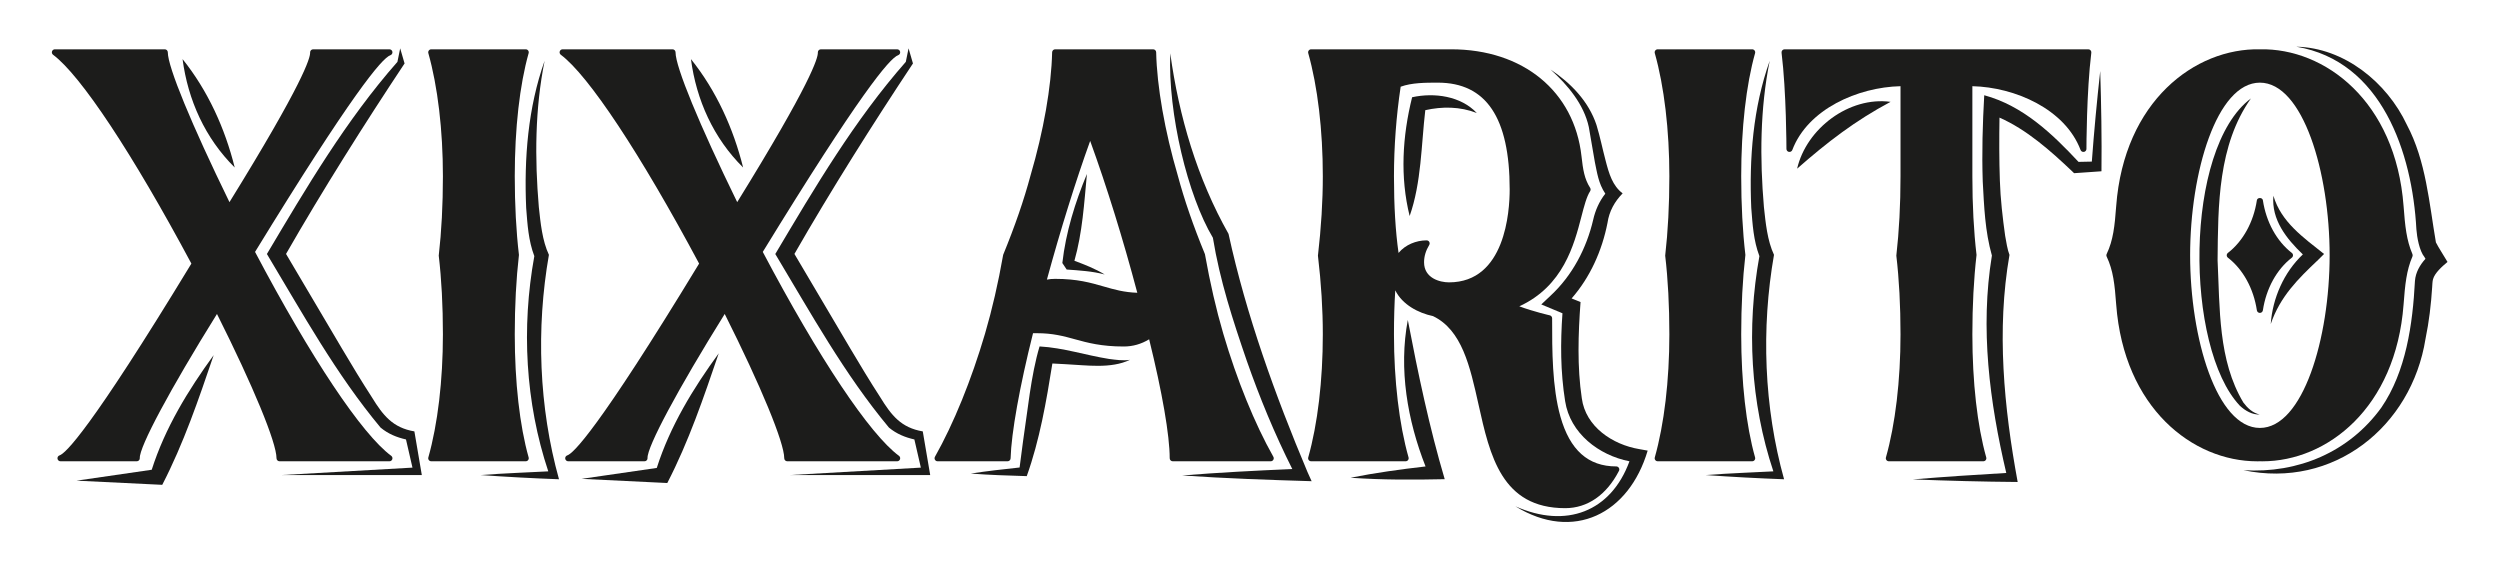
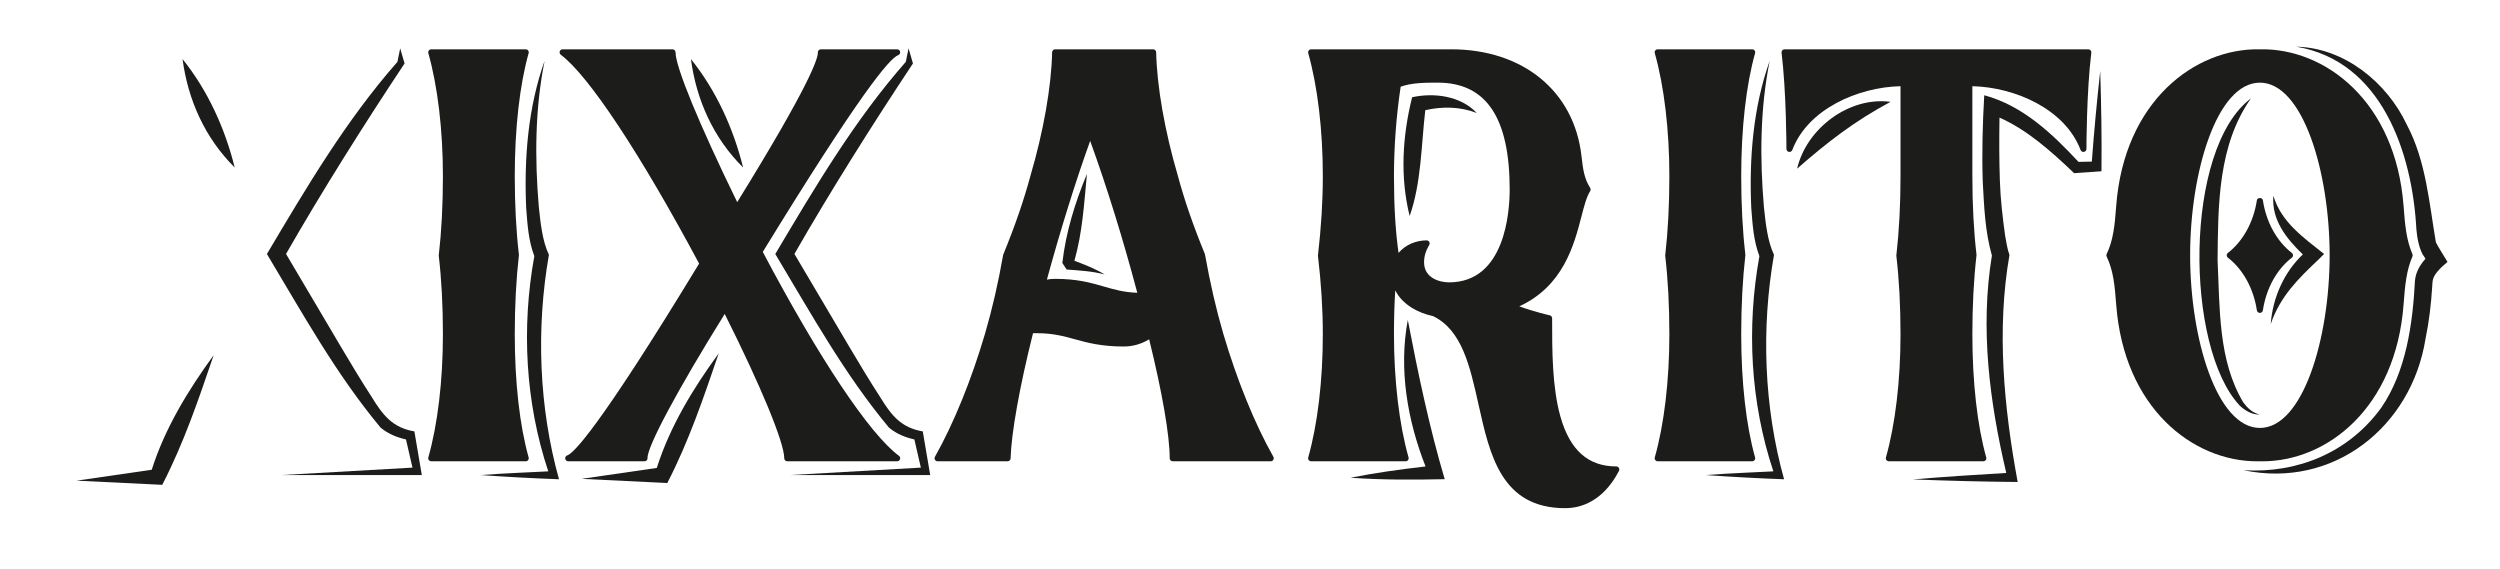
<svg xmlns="http://www.w3.org/2000/svg" xmlns:ns1="http://sodipodi.sourceforge.net/DTD/sodipodi-0.dtd" xmlns:ns2="http://www.inkscape.org/namespaces/inkscape" version="1.1" id="svg2" width="690.608" height="157.059" viewBox="0 0 690.608 157.059" ns1:docname="Xixarito_logo.ai">
  <defs id="defs6">
    <clipPath clipPathUnits="userSpaceOnUse" id="clipPath16">
      <path d="M 0,117.794 H 517.956 V 0 H 0 Z" id="path14" />
    </clipPath>
  </defs>
  <ns1:namedview id="namedview4" pagecolor="#ffffff" bordercolor="#000000" borderopacity="0.25" ns2:showpageshadow="2" ns2:pageopacity="0.0" ns2:pagecheckerboard="0" ns2:deskcolor="#d1d1d1" />
  <g id="g8" ns2:groupmode="layer" ns2:label="Xixarito_logo" transform="matrix(1.333,0,0,-1.333,0,157.059)">
    <g id="g10">
      <g id="g12" clip-path="url(#clipPath16)">
        <g id="g18" transform="translate(85.875,28.425)">
          <path d="m 0,0 c -4.487,0.749 -6.523,3.342 -8.811,7.075 -2.143,3.298 -4.181,6.696 -6.203,10.097 0,0 -10.652,18.025 -11.586,19.603 7.548,13.167 16.23,26.922 24.565,39.474 l -0.909,3.13 -0.571,-2.799 c -10.651,-12.098 -18.838,-26.004 -27.05,-39.82 7.392,-12.31 14.33,-24.902 23.557,-35.974 1.6,-1.326 3.376,-2.028 5.266,-2.456 l 1.344,-5.839 c -1.807,-0.102 -27.27,-1.549 -27.27,-1.549 L 0.617,-9.053 H 1.541 C 1.363,-8.005 0.185,-1.088 0,0" style="fill:#1c1c1b;fill-opacity:1;fill-rule:nonzero;stroke:none" id="path20" />
        </g>
        <g id="g22" transform="translate(37.832,105.576)">
          <path d="M 0,0 C 1.115,-8.469 4.673,-16.39 10.809,-22.463 8.79,-14.346 5.242,-6.525 0,0" style="fill:#1c1c1b;fill-opacity:1;fill-rule:nonzero;stroke:none" id="path24" />
        </g>
        <g id="g26" transform="translate(15.855,18.214)">
          <path d="m 0,0 16.892,-0.82 c 0,0 0.876,-0.043 0.876,-0.043 4.439,8.587 7.531,17.702 10.66,26.876 C 23.119,18.727 18.338,10.893 15.589,2.262 Z" style="fill:#1c1c1b;fill-opacity:1;fill-rule:nonzero;stroke:none" id="path28" />
        </g>
        <g id="g30" transform="translate(81.3,22.662)">
-           <path d="m 0,0 c 0.083,0.258 -0.007,0.541 -0.225,0.701 -6.05,4.445 -16.59,20.231 -28.221,42.256 19.959,32.563 26.275,40.147 28.054,40.766 0.292,0.102 0.465,0.397 0.414,0.698 -0.051,0.302 -0.313,0.523 -0.619,0.523 h -15.809 c -0.171,0 -0.335,-0.071 -0.455,-0.194 -0.118,-0.125 -0.181,-0.293 -0.172,-0.465 0.057,-1.12 -1.478,-6.384 -16.714,-31.015 -7.897,16.175 -12.777,28.024 -12.777,31.047 0,0.346 -0.282,0.627 -0.629,0.627 h -22.771 c -0.272,0 -0.512,-0.173 -0.598,-0.43 -0.083,-0.257 0.005,-0.539 0.223,-0.702 5.732,-4.269 16.438,-20.435 28.66,-43.276 C -62.737,5.805 -67.771,1.171 -68.955,0.794 -69.249,0.7 -69.433,0.405 -69.386,0.099 c 0.049,-0.306 0.313,-0.531 0.622,-0.531 h 15.809 c 0.171,0 0.337,0.071 0.455,0.196 0.12,0.125 0.181,0.292 0.171,0.465 -0.12,2.317 6.282,14.262 15.995,29.869 7.513,-14.973 12.337,-26.652 12.337,-29.902 0,-0.346 0.281,-0.628 0.628,-0.628 h 22.772 c 0.272,0 0.511,0.174 0.597,0.432" style="fill:#1c1c1b;fill-opacity:1;fill-rule:nonzero;stroke:none" id="path32" />
-         </g>
+           </g>
        <g id="g34" transform="translate(113.753,65.014)">
          <path d="M 0,0 C -1.384,2.957 -1.735,6.626 -2.09,9.909 -2.948,19.983 -2.895,30.254 -0.887,40.211 -4.345,30.487 -5.159,19.98 -4.711,9.712 c 0.272,-3.439 0.452,-6.698 1.687,-9.984 -2.683,-14.818 -1.872,-30.297 2.893,-44.599 -2.155,-0.086 -4.308,-0.211 -6.463,-0.313 -2.523,-0.123 -5.046,-0.26 -7.571,-0.454 5.415,-0.381 10.834,-0.674 16.255,-0.873 C -2.083,-31.553 -2.671,-15.269 0,0" style="fill:#1c1c1b;fill-opacity:1;fill-rule:nonzero;stroke:none" id="path36" />
        </g>
        <g id="g38" transform="translate(109.45,22.479)">
          <path d="m 0,0 c 0.117,0.158 0.157,0.361 0.103,0.549 -1.855,6.568 -2.876,15.623 -2.876,25.502 0,5.935 0.292,11.425 0.867,16.462 -0.575,4.891 -0.867,10.38 -0.867,16.316 0,9.878 1.021,18.934 2.876,25.501 0.054,0.188 0.014,0.392 -0.103,0.549 -0.12,0.157 -0.306,0.249 -0.502,0.249 h -19.577 c -0.196,0 -0.382,-0.092 -0.502,-0.249 -0.118,-0.157 -0.157,-0.361 -0.103,-0.549 1.948,-6.896 3.02,-15.953 3.02,-25.501 0,-5.949 -0.289,-11.439 -0.864,-16.463 0.575,-4.877 0.864,-10.366 0.864,-16.315 0,-9.548 -1.072,-18.605 -3.02,-25.502 -0.054,-0.188 -0.015,-0.391 0.103,-0.549 0.12,-0.157 0.306,-0.248 0.502,-0.248 H -0.502 C -0.306,-0.248 -0.12,-0.157 0,0" style="fill:#1c1c1b;fill-opacity:1;fill-rule:nonzero;stroke:none" id="path40" />
        </g>
        <g id="g42" transform="translate(191.23,28.425)">
          <path d="m 0,0 c -4.487,0.749 -6.523,3.342 -8.811,7.075 -2.143,3.298 -4.181,6.696 -6.203,10.097 0,0 -10.652,18.025 -11.585,19.603 7.549,13.167 16.23,26.922 24.564,39.474 l -0.909,3.13 -0.571,-2.799 c -10.649,-12.098 -18.838,-26.004 -27.05,-39.82 7.392,-12.31 14.33,-24.902 23.557,-35.974 1.6,-1.326 3.376,-2.028 5.267,-2.456 l 1.343,-5.839 c -1.807,-0.102 -27.27,-1.549 -27.27,-1.549 L 0.617,-9.053 H 1.541 C 1.363,-8.005 0.185,-1.088 0,0" style="fill:#1c1c1b;fill-opacity:1;fill-rule:nonzero;stroke:none" id="path44" />
        </g>
        <g id="g46" transform="translate(143.187,105.576)">
          <path d="M 0,0 C 1.116,-8.469 4.673,-16.39 10.811,-22.463 8.79,-14.346 5.242,-6.525 0,0" style="fill:#1c1c1b;fill-opacity:1;fill-rule:nonzero;stroke:none" id="path48" />
        </g>
        <g id="g50" transform="translate(120.517,18.589)">
          <path d="m 0,0 16.892,-0.82 0.876,-0.043 c 4.441,8.586 7.53,17.702 10.661,26.876 C 23.116,18.727 18.339,10.894 15.589,2.262 Z" style="fill:#1c1c1b;fill-opacity:1;fill-rule:nonzero;stroke:none" id="path52" />
        </g>
        <g id="g54" transform="translate(186.52,22.662)">
          <path d="m 0,0 c 0.083,0.258 -0.007,0.541 -0.225,0.701 -6.05,4.446 -16.59,20.231 -28.221,42.256 19.959,32.563 26.275,40.147 28.054,40.766 0.292,0.102 0.465,0.397 0.414,0.698 -0.051,0.302 -0.313,0.523 -0.619,0.523 h -15.809 c -0.171,0 -0.335,-0.071 -0.455,-0.194 -0.118,-0.125 -0.181,-0.293 -0.172,-0.465 0.057,-1.12 -1.478,-6.384 -16.714,-31.015 -7.897,16.175 -12.777,28.024 -12.777,31.047 0,0.346 -0.282,0.627 -0.629,0.627 h -22.771 c -0.272,0 -0.512,-0.173 -0.598,-0.43 -0.083,-0.257 0.005,-0.539 0.223,-0.702 5.732,-4.269 16.438,-20.435 28.66,-43.276 C -62.737,5.805 -67.771,1.171 -68.955,0.794 -69.249,0.7 -69.433,0.405 -69.386,0.099 c 0.049,-0.306 0.313,-0.531 0.622,-0.531 h 15.809 c 0.171,0 0.337,0.071 0.455,0.196 0.12,0.125 0.181,0.292 0.171,0.465 -0.12,2.317 6.282,14.262 15.995,29.869 7.513,-14.973 12.337,-26.652 12.337,-29.902 0,-0.346 0.281,-0.628 0.629,-0.628 h 22.771 c 0.272,0 0.511,0.174 0.597,0.432" style="fill:#1c1c1b;fill-opacity:1;fill-rule:nonzero;stroke:none" id="path56" />
        </g>
        <g id="g58" transform="translate(367.633,65.014)">
          <path d="M 0,0 C -1.384,2.957 -1.735,6.626 -2.09,9.909 -2.948,19.983 -2.895,30.254 -0.887,40.211 -4.345,30.487 -5.159,19.98 -4.711,9.712 c 0.272,-3.439 0.452,-6.698 1.686,-9.984 -2.682,-14.818 -1.872,-30.297 2.893,-44.599 -2.154,-0.086 -4.308,-0.211 -6.462,-0.313 -2.523,-0.123 -5.046,-0.26 -7.571,-0.454 5.414,-0.381 10.833,-0.674 16.254,-0.873 C -2.083,-31.553 -2.671,-15.269 0,0" style="fill:#1c1c1b;fill-opacity:1;fill-rule:nonzero;stroke:none" id="path60" />
        </g>
        <g id="g62" transform="translate(363.612,22.479)">
          <path d="m 0,0 c 0.117,0.158 0.157,0.361 0.103,0.549 -1.855,6.568 -2.876,15.623 -2.876,25.502 0,5.935 0.292,11.425 0.867,16.462 -0.575,4.891 -0.867,10.38 -0.867,16.316 0,9.878 1.021,18.934 2.876,25.501 0.054,0.188 0.014,0.392 -0.103,0.549 -0.12,0.157 -0.306,0.249 -0.502,0.249 h -19.577 c -0.196,0 -0.382,-0.092 -0.502,-0.249 -0.118,-0.157 -0.157,-0.361 -0.103,-0.549 1.948,-6.896 3.02,-15.953 3.02,-25.501 0,-5.949 -0.289,-11.439 -0.864,-16.463 0.575,-4.877 0.864,-10.366 0.864,-16.315 0,-9.548 -1.072,-18.605 -3.02,-25.502 -0.054,-0.188 -0.015,-0.391 0.103,-0.549 0.12,-0.157 0.306,-0.248 0.502,-0.248 H -0.502 C -0.306,-0.248 -0.12,-0.157 0,0" style="fill:#1c1c1b;fill-opacity:1;fill-rule:nonzero;stroke:none" id="path64" />
        </g>
        <g id="g66" transform="translate(228.747,58.448)">
          <path d="m 0,0 c -2.702,0.781 -5.494,1.587 -10.08,1.587 -0.617,0 -1.189,-0.051 -1.713,-0.153 2.829,10.368 5.978,20.463 8.966,28.738 C 0.585,20.795 4.023,9.722 6.94,-1.298 4.16,-1.202 2.134,-0.615 0,0 m 35.132,-35.907 c 0.113,0.193 0.113,0.432 0.003,0.625 -3.864,6.84 -7.552,15.911 -10.386,25.54 -1.481,5.06 -2.709,10.399 -3.793,16.451 -2.423,5.892 -4.266,11.228 -5.634,16.328 -2.687,9.14 -4.317,18.437 -4.471,25.507 -0.007,0.342 -0.284,0.615 -0.626,0.615 H -10.08 c -0.34,0 -0.619,-0.273 -0.629,-0.615 -0.154,-7.081 -1.784,-16.379 -4.476,-25.522 -1.37,-5.106 -3.211,-10.442 -5.668,-16.443 -1.045,-5.922 -2.273,-11.261 -3.754,-16.32 -2.831,-9.631 -6.522,-18.701 -10.386,-25.539 -0.11,-0.195 -0.11,-0.434 0.003,-0.627 0.112,-0.192 0.32,-0.311 0.543,-0.311 h 14.505 c 0.34,0 0.619,0.271 0.626,0.611 0.147,5.252 1.88,14.919 4.647,25.932 h 0.818 c 3.289,0 5.504,-0.608 7.846,-1.251 2.696,-0.74 5.481,-1.505 10.138,-1.505 1.872,0 3.637,0.502 5.262,1.494 2.711,-10.985 4.26,-19.938 4.26,-24.653 0,-0.346 0.282,-0.628 0.629,-0.628 h 20.305 c 0.223,0 0.431,0.119 0.543,0.311" style="fill:#1c1c1b;fill-opacity:1;fill-rule:nonzero;stroke:none" id="path68" />
        </g>
        <g id="g70" transform="translate(229.821,43.44)">
-           <path d="m 0,0 c -4.841,0.765 -9.413,2.314 -14.39,2.59 -1.811,-6.078 -2.462,-13.394 -3.422,-19.642 l -0.713,-5.445 c -3.353,-0.364 -6.721,-0.731 -10.122,-1.256 3.832,-0.304 7.72,-0.41 11.603,-0.534 2.671,7.454 4.068,15.516 5.31,23.342 0.914,-0.046 1.853,-0.11 2.78,-0.147 4.264,-0.199 9.33,-1.001 13.299,0.908 C 2.88,-0.412 1.429,-0.18 0,0" style="fill:#1c1c1b;fill-opacity:1;fill-rule:nonzero;stroke:none" id="path72" />
-         </g>
+           </g>
        <g id="g74" transform="translate(225.248,81.772)">
          <path d="m 0,0 c -2.453,-5.895 -4.376,-12.1 -5.095,-18.455 l 0.898,-1.35 c 2.63,-0.186 5.318,-0.341 7.881,-1.026 -1.967,1.196 -4.117,2.035 -6.277,2.841 C -0.929,-12.141 -0.567,-6.048 0,0" style="fill:#1c1c1b;fill-opacity:1;fill-rule:nonzero;stroke:none" id="path76" />
        </g>
        <g id="g78" transform="translate(270.951,20.017)">
-           <path d="m 0,0 c -6.678,15.874 -12.697,32.517 -16.356,49.337 -6.497,11.498 -10.277,24.322 -12.076,37.419 -0.505,-12.461 3.633,-29.528 8.835,-38.225 1.448,-8.872 4.132,-17.077 7.017,-25.478 2.683,-7.663 5.772,-15.152 9.439,-22.447 -7.617,-0.325 -15.229,-0.725 -22.833,-1.332 8.938,-0.612 17.888,-0.922 26.838,-1.188 z" style="fill:#1c1c1b;fill-opacity:1;fill-rule:nonzero;stroke:none" id="path80" />
+           <path d="m 0,0 z" style="fill:#1c1c1b;fill-opacity:1;fill-rule:nonzero;stroke:none" id="path80" />
        </g>
        <g id="g82" transform="translate(300.286,59.31)">
          <path d="m 0,0 c -1.921,0 -5.171,0.876 -5.171,4.157 0,1.218 0.35,2.394 1.069,3.595 0.118,0.193 0.12,0.435 0.008,0.632 -0.11,0.197 -0.321,0.318 -0.546,0.318 -2.158,0 -4.398,-0.894 -5.819,-2.605 -0.639,4.529 -0.95,9.737 -0.95,15.9 0,6.112 0.48,12.516 1.388,18.546 2.298,0.842 5.161,0.842 7.701,0.842 10.021,0 14.891,-7.244 14.891,-22.144 C 12.571,14.727 11.666,0 0,0 m 35.223,-39.06 c 0.1,0.194 0.093,0.428 -0.022,0.614 -0.115,0.187 -0.318,0.301 -0.536,0.301 -5.834,0 -9.623,3.382 -11.583,10.341 -1.715,6.095 -1.715,13.795 -1.713,19.981 v 0.377 c 0,0.294 -0.205,0.548 -0.489,0.612 -0.039,0.01 -3.331,0.759 -6.314,1.867 9.128,4.19 11.36,12.776 12.86,18.552 0.582,2.242 1.087,4.178 1.821,5.316 0.132,0.207 0.132,0.472 0,0.679 -1.195,1.86 -1.486,3.8 -1.792,6.547 C 25.96,39.594 15.356,48.296 0.436,48.296 h -29.007 c -0.196,0 -0.382,-0.092 -0.502,-0.248 -0.117,-0.158 -0.157,-0.361 -0.103,-0.55 1.951,-6.902 3.023,-15.958 3.023,-25.501 0,-5.193 -0.331,-10.531 -1.011,-16.463 0.68,-5.785 1.011,-11.122 1.011,-16.315 0,-9.543 -1.072,-18.599 -3.023,-25.501 -0.054,-0.189 -0.014,-0.392 0.103,-0.55 0.12,-0.157 0.306,-0.248 0.502,-0.248 h 19.58 c 0.196,0 0.382,0.091 0.502,0.248 0.117,0.158 0.156,0.361 0.102,0.551 -1.95,6.892 -3.022,15.948 -3.022,25.5 0,3.301 0.088,6.328 0.269,9.123 1.481,-2.973 4.772,-4.696 7.824,-5.339 5.996,-2.878 7.665,-10.388 9.434,-18.34 2.349,-10.552 4.777,-21.461 17.958,-21.461 4.623,0 8.582,2.748 11.147,7.738" style="fill:#1c1c1b;fill-opacity:1;fill-rule:nonzero;stroke:none" id="path84" />
        </g>
        <g id="g86" transform="translate(292.638,97.672)">
          <path d="m 0,0 c -2.012,-8.093 -2.524,-16.533 -0.51,-24.615 2.443,6.941 2.4,14.762 3.241,21.937 3.511,0.782 7.19,0.77 10.676,-0.591 C 10.097,0.251 4.615,1.013 0,0" style="fill:#1c1c1b;fill-opacity:1;fill-rule:nonzero;stroke:none" id="path88" />
        </g>
        <g id="g90" transform="translate(339.713,24.754)">
-           <path d="m 0,0 c -5.542,0.927 -11.123,4.646 -11.909,10.535 -0.974,6.489 -0.747,13.385 -0.261,19.939 l -1.203,0.488 -0.647,0.262 c 3.862,4.411 6.312,9.94 7.432,15.643 0.351,2.437 1.498,4.457 3.14,6.131 -2.08,1.573 -2.817,4.003 -3.564,6.93 -0.633,2.381 -1.103,4.791 -1.853,7.235 -1.627,4.915 -5.346,8.718 -9.528,11.5 3.557,-3.197 6.918,-7.214 7.936,-11.918 l 1.259,-7.297 c 0.449,-2.089 0.723,-4.389 2.16,-6.512 C -8.305,51.33 -9.12,49.439 -9.547,47.54 -10.932,41.598 -13.873,35.998 -18.32,31.855 l -1.986,-1.873 2.526,-1.056 1.863,-0.779 c -0.43,-6.11 -0.422,-12.096 0.553,-18.211 1.037,-6.678 6.979,-11.213 13.333,-12.463 -3.84,-10.469 -13.127,-14.019 -23.644,-9.325 12.051,-7.427 23.545,-1.545 27.417,11.538 z" style="fill:#1c1c1b;fill-opacity:1;fill-rule:nonzero;stroke:none" id="path92" />
-         </g>
+           </g>
        <g id="g94" transform="translate(295.422,21.159)">
          <path d="M 0,0 C -5.195,-0.597 -10.384,-1.307 -15.552,-2.34 -9.024,-2.799 -2.529,-2.782 3.971,-2.637 0.806,8.042 -1.581,19.384 -3.676,30.358 -5.588,20.171 -3.767,9.591 0,0" style="fill:#1c1c1b;fill-opacity:1;fill-rule:nonzero;stroke:none" id="path96" />
        </g>
        <g id="g98" transform="translate(411.515,22.479)">
          <path d="m 0,0 c 0.117,0.158 0.157,0.361 0.103,0.549 -1.855,6.568 -2.876,15.623 -2.876,25.502 0,5.949 0.289,11.438 0.864,16.462 -0.575,4.877 -0.864,10.367 -0.864,16.316 v 18.654 c 8.832,-0.207 19.206,-4.739 22.424,-13.221 0.108,-0.283 0.404,-0.447 0.7,-0.396 0.299,0.055 0.516,0.315 0.516,0.618 0,0.118 0.01,11.807 1.011,19.939 0.022,0.179 -0.034,0.359 -0.154,0.493 -0.12,0.135 -0.291,0.212 -0.47,0.212 h -62.945 c -0.178,0 -0.35,-0.077 -0.47,-0.212 -0.12,-0.134 -0.176,-0.314 -0.154,-0.493 1.001,-8.132 1.011,-19.821 1.011,-19.939 0,-0.303 0.218,-0.563 0.516,-0.618 0.289,-0.051 0.595,0.113 0.7,0.396 3.216,8.482 13.59,13.014 22.424,13.221 V 58.829 c 0,-5.936 -0.291,-11.425 -0.866,-16.463 0.575,-4.89 0.866,-10.38 0.866,-16.315 0,-9.552 -1.072,-18.608 -3.022,-25.5 -0.054,-0.19 -0.015,-0.393 0.102,-0.551 0.12,-0.157 0.306,-0.248 0.502,-0.248 h 19.58 C -0.306,-0.248 -0.12,-0.157 0,0" style="fill:#1c1c1b;fill-opacity:1;fill-rule:nonzero;stroke:none" id="path100" />
        </g>
        <g id="g102" transform="translate(435.237,103.102)">
          <path d="m 0,0 c -0.688,-6.248 -1.276,-12.503 -1.739,-18.767 -0.938,-0.02 -2.144,-0.044 -2.758,-0.058 -5.496,5.883 -11.515,11.627 -19.538,13.812 -0.337,-5.949 -0.508,-11.889 -0.311,-17.857 0.286,-5.219 0.464,-10.299 1.899,-15.364 -2.474,-15.125 -0.49,-30.291 2.976,-45.058 -6.465,-0.373 -12.927,-0.8 -19.385,-1.336 7.249,-0.281 14.499,-0.477 21.749,-0.535 -2.848,15.456 -4.407,31.528 -1.697,47.06 -0.388,0.95 -0.705,2.806 -0.897,3.962 -0.515,3.669 -0.982,7.717 -1.094,11.399 -0.154,4.34 -0.147,8.724 -0.08,13.09 5.659,-2.489 10.606,-6.9 15.053,-11.119 l 0.404,-0.396 c 0,0 0.487,0.034 0.487,0.033 0.669,0.068 4.626,0.296 5.19,0.363 C 0.338,-13.849 0.213,-6.924 0,0" style="fill:#1c1c1b;fill-opacity:1;fill-rule:nonzero;stroke:none" id="path104" />
        </g>
        <g id="g106" transform="translate(372.424,82.869)">
          <path d="M 0,0 C 6.346,5.569 12.035,9.936 19.365,13.85 10.77,15 1.931,8.325 0,0" style="fill:#1c1c1b;fill-opacity:1;fill-rule:nonzero;stroke:none" id="path108" />
        </g>
        <g id="g110" transform="translate(461.702,65.415)">
          <path d="m 0,0 c -0.154,-0.119 -0.245,-0.302 -0.245,-0.497 0,-0.194 0.091,-0.378 0.245,-0.497 3.13,-2.417 5.318,-6.394 6.001,-10.911 0.046,-0.307 0.31,-0.533 0.621,-0.533 0.311,0 0.575,0.226 0.622,0.533 0.683,4.518 2.868,8.495 5.998,10.911 0.154,0.119 0.245,0.303 0.245,0.497 0,0.195 -0.091,0.378 -0.245,0.497 -3.13,2.419 -5.315,6.396 -5.998,10.911 -0.093,0.614 -1.15,0.614 -1.243,0 C 5.318,6.397 3.13,2.42 0,0" style="fill:#1c1c1b;fill-opacity:1;fill-rule:nonzero;stroke:none" id="path112" />
        </g>
        <g id="g114" transform="translate(453.869,64.918)">
          <path d="m 0,0 c 0,17.206 5.526,35.777 14.456,35.777 8.93,0 14.455,-18.571 14.455,-35.777 0,-17.206 -5.525,-35.777 -14.455,-35.777 C 5.526,-35.777 0,-17.206 0,0 m 14.441,-42.688 c 0.179,-0.004 0.357,-0.006 0.538,-0.006 13.411,0 27.639,11.056 29.255,32.494 0.308,4.142 0.602,7.071 1.837,9.953 0.066,0.158 0.066,0.336 0,0.494 -1.235,2.882 -1.529,5.811 -1.837,9.954 C 42.596,31.925 27.935,42.976 14.47,42.688 0.979,42.968 -13.687,31.923 -15.322,10.2 -15.63,6.059 -15.934,3.131 -17.295,0.269 c -0.08,-0.17 -0.08,-0.368 0,-0.538 1.361,-2.862 1.665,-5.79 1.973,-9.932 1.613,-21.438 15.841,-32.494 29.227,-32.493 0.179,0 0.36,0.002 0.536,0.006" style="fill:#1c1c1b;fill-opacity:1;fill-rule:nonzero;stroke:none" id="path116" />
        </g>
        <g id="g118" transform="translate(477.227,65.098)">
          <path d="m 0,0 c -3.931,-3.716 -6.272,-9.065 -6.654,-14.428 1.937,5.678 5.622,9.329 9.816,13.291 L 4.398,0.092 C 0.139,3.493 -4.483,6.67 -6.102,12.16 -6.538,7.169 -3.391,3.255 0,0" style="fill:#1c1c1b;fill-opacity:1;fill-rule:nonzero;stroke:none" id="path120" />
        </g>
        <g id="g122" transform="translate(464.906,34.4)">
          <path d="M 0,0 C -5.248,8.717 -4.869,19.6 -5.347,29.503 -5.239,40.91 -5.277,53.317 1.56,63.025 -12.377,52.596 -12.147,11.412 -0.726,-0.665 0.393,-1.708 1.882,-2.56 3.399,-2.475 1.93,-2.173 0.838,-1.119 0,0" style="fill:#1c1c1b;fill-opacity:1;fill-rule:nonzero;stroke:none" id="path124" />
        </g>
        <g id="g126" transform="translate(504.804,67.593)">
          <path d="m 0,0 c -1.397,8.113 -2.039,16.874 -6.023,24.376 -4.137,8.811 -12.998,15.971 -22.918,16.178 17.727,-2.96 24.049,-22.028 24.892,-37.812 0.12,-1.614 0.598,-4.46 1.689,-5.807 L -2.162,-3.4 c -1.134,-1.255 -2.05,-2.81 -2.181,-4.583 -0.472,-8.988 -1.837,-18.764 -6.967,-26.256 -6.658,-9.204 -17.23,-13.686 -28.576,-12.97 18.587,-3.91 34.823,8.937 37.735,27.25 0.73,3.51 1.148,7.121 1.375,10.688 0.023,0.408 0.06,1.264 0.176,1.638 0.36,1.308 1.906,2.671 3.004,3.58 C 1.797,-2.986 0.474,-0.983 0,0" style="fill:#1c1c1b;fill-opacity:1;fill-rule:nonzero;stroke:none" id="path128" />
        </g>
      </g>
    </g>
  </g>
</svg>